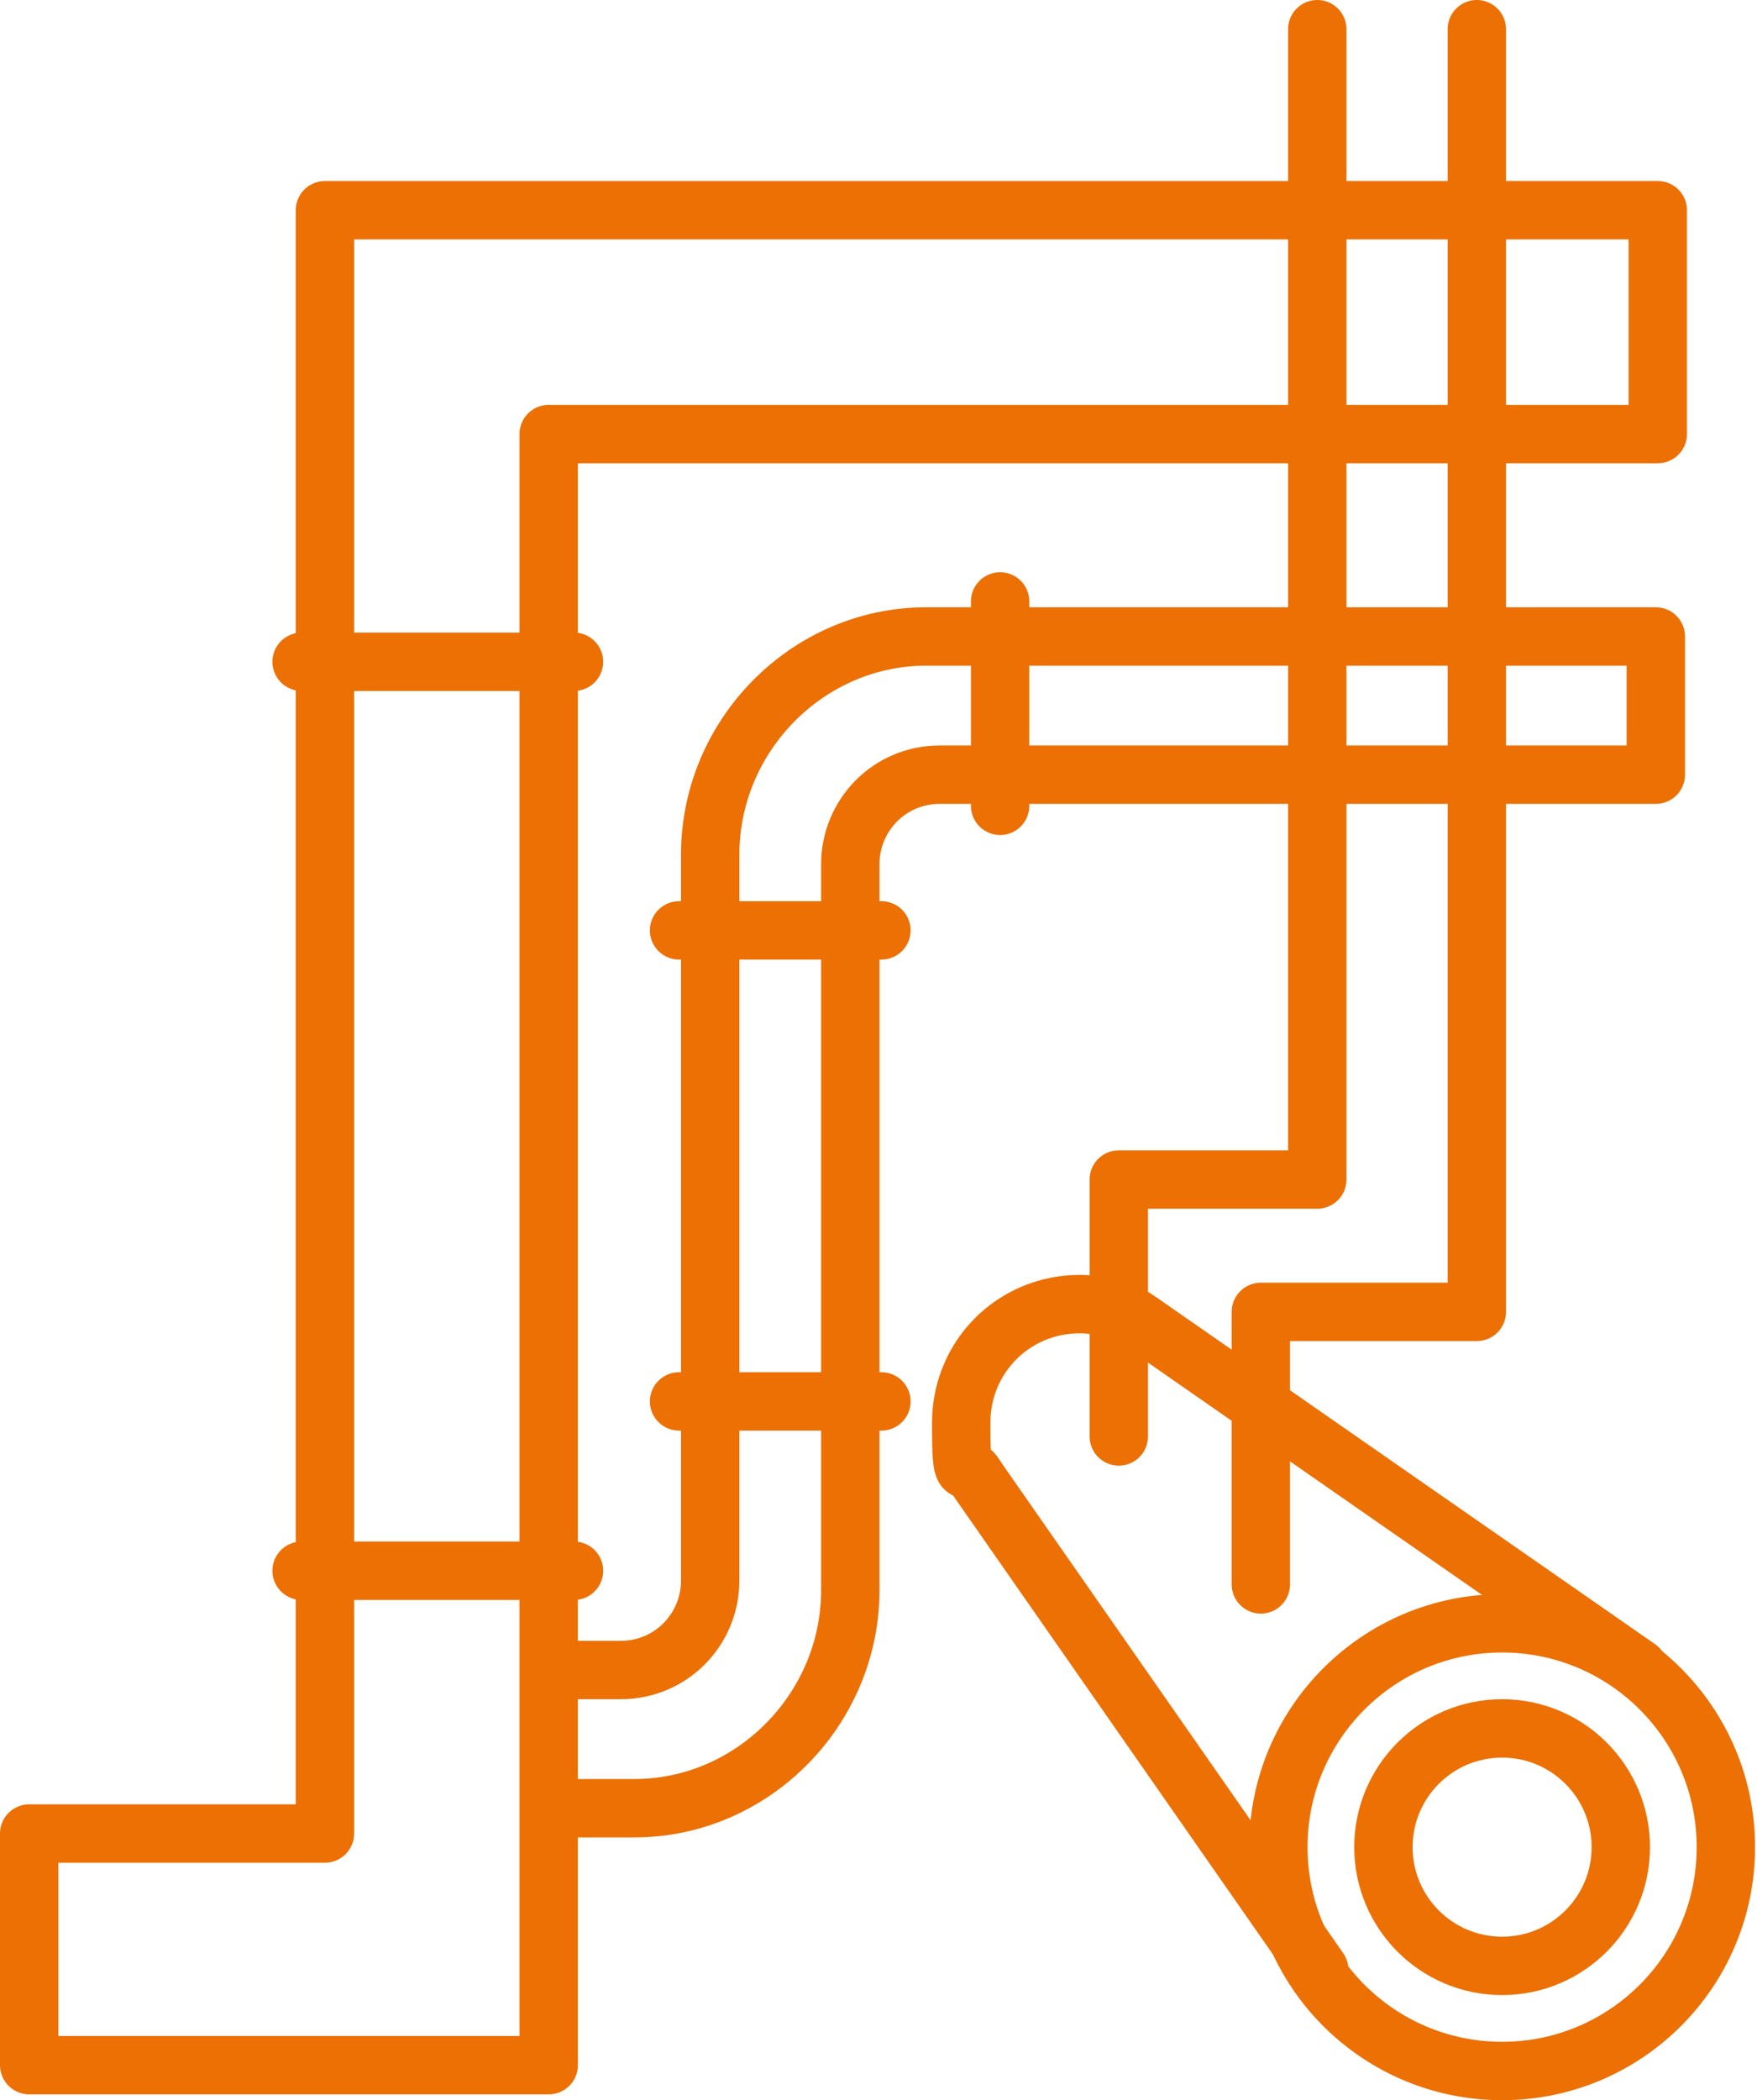
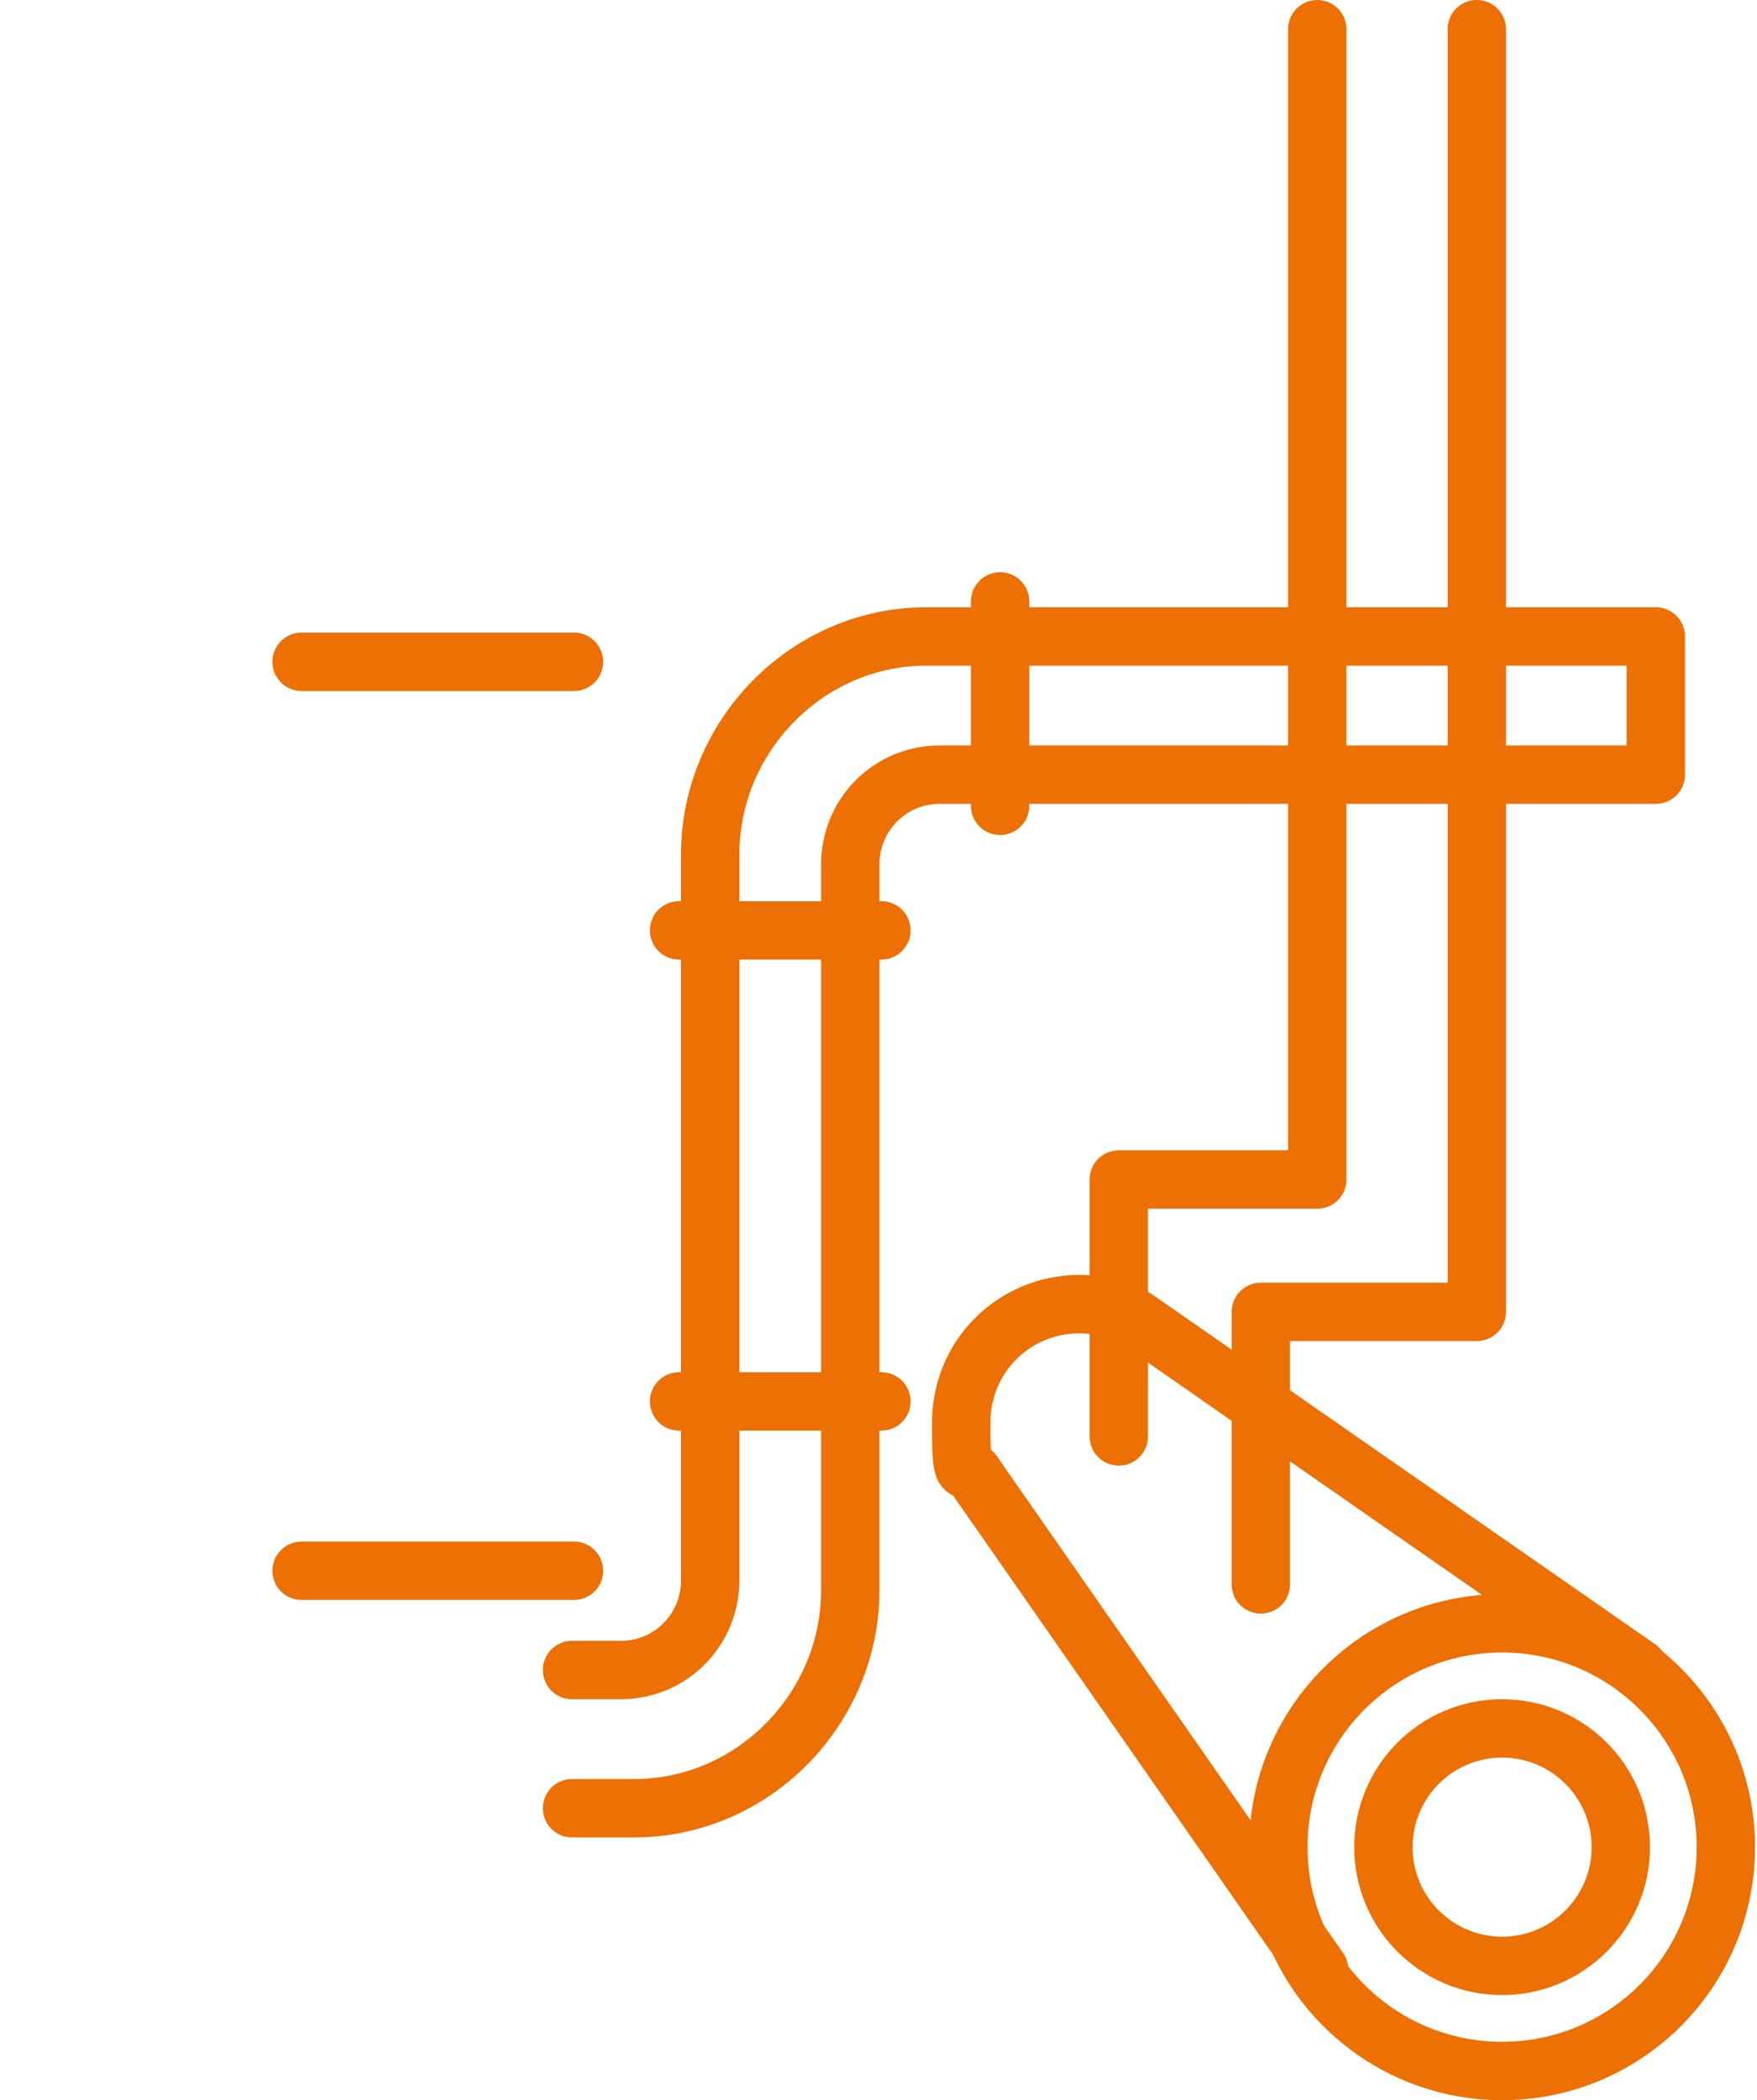
<svg xmlns="http://www.w3.org/2000/svg" id="Layer_1" data-name="Layer 1" viewBox="0 0 90.3 107.9">
  <defs>
    <style>
      .cls-1 {
        stroke-width: 3px;
      }

      .cls-1, .cls-2 {
        fill: none;
        stroke: #ec7004;
        stroke-linecap: round;
        stroke-linejoin: round;
      }

      .cls-2 {
        stroke-width: 3px;
      }
    </style>
  </defs>
-   <polygon class="cls-1" points="85.2 10.8 28.2 10.8 16.7 10.8 16.7 22.3 16.7 94.2 1.5 94.2 1.5 106.1 16.7 106.1 28.2 106.1 28.2 94.2 28.2 22.3 85.2 22.3 85.2 10.8" />
  <line class="cls-1" x1="15.5" y1="80.7" x2="29.5" y2="80.7" />
  <line class="cls-1" x1="15.5" y1="34" x2="29.5" y2="34" />
  <line class="cls-1" x1="51.4" y1="30.9" x2="51.4" y2="41.4" />
  <line class="cls-1" x1="45.3" y1="47.8" x2="34.9" y2="47.8" />
  <line class="cls-1" x1="45.3" y1="72" x2="34.9" y2="72" />
  <polyline class="cls-1" points="57.5 73.8 57.5 60.6 67.7 60.6 67.7 1.5" />
  <polyline class="cls-1" points="64.8 81.4 64.8 67.4 75.9 67.4 75.9 1.5" />
  <circle class="cls-1" cx="77.2" cy="94.9" r="6.1" />
  <circle class="cls-1" cx="77.2" cy="94.9" r="11.5" />
  <path class="cls-1" d="m84.2,85.7l-25.6-17.8-.3-.2c-.8-.4-1.8-.7-2.8-.7-3.4,0-6.1,2.7-6.1,6.1s.2,1.9.7,2.7l.2.3,17.5,25.1" />
  <path class="cls-2" d="m29.4,85.8h2.5c2.6,0,4.6-2.1,4.6-4.6v-37.3c0-6.1,5-11.2,11.1-11.2h37.5v7.1h-36.8c-2.6,0-4.6,2.1-4.6,4.6v37.3c0,6.1-5,11.2-11.1,11.2h-3.2" />
</svg>